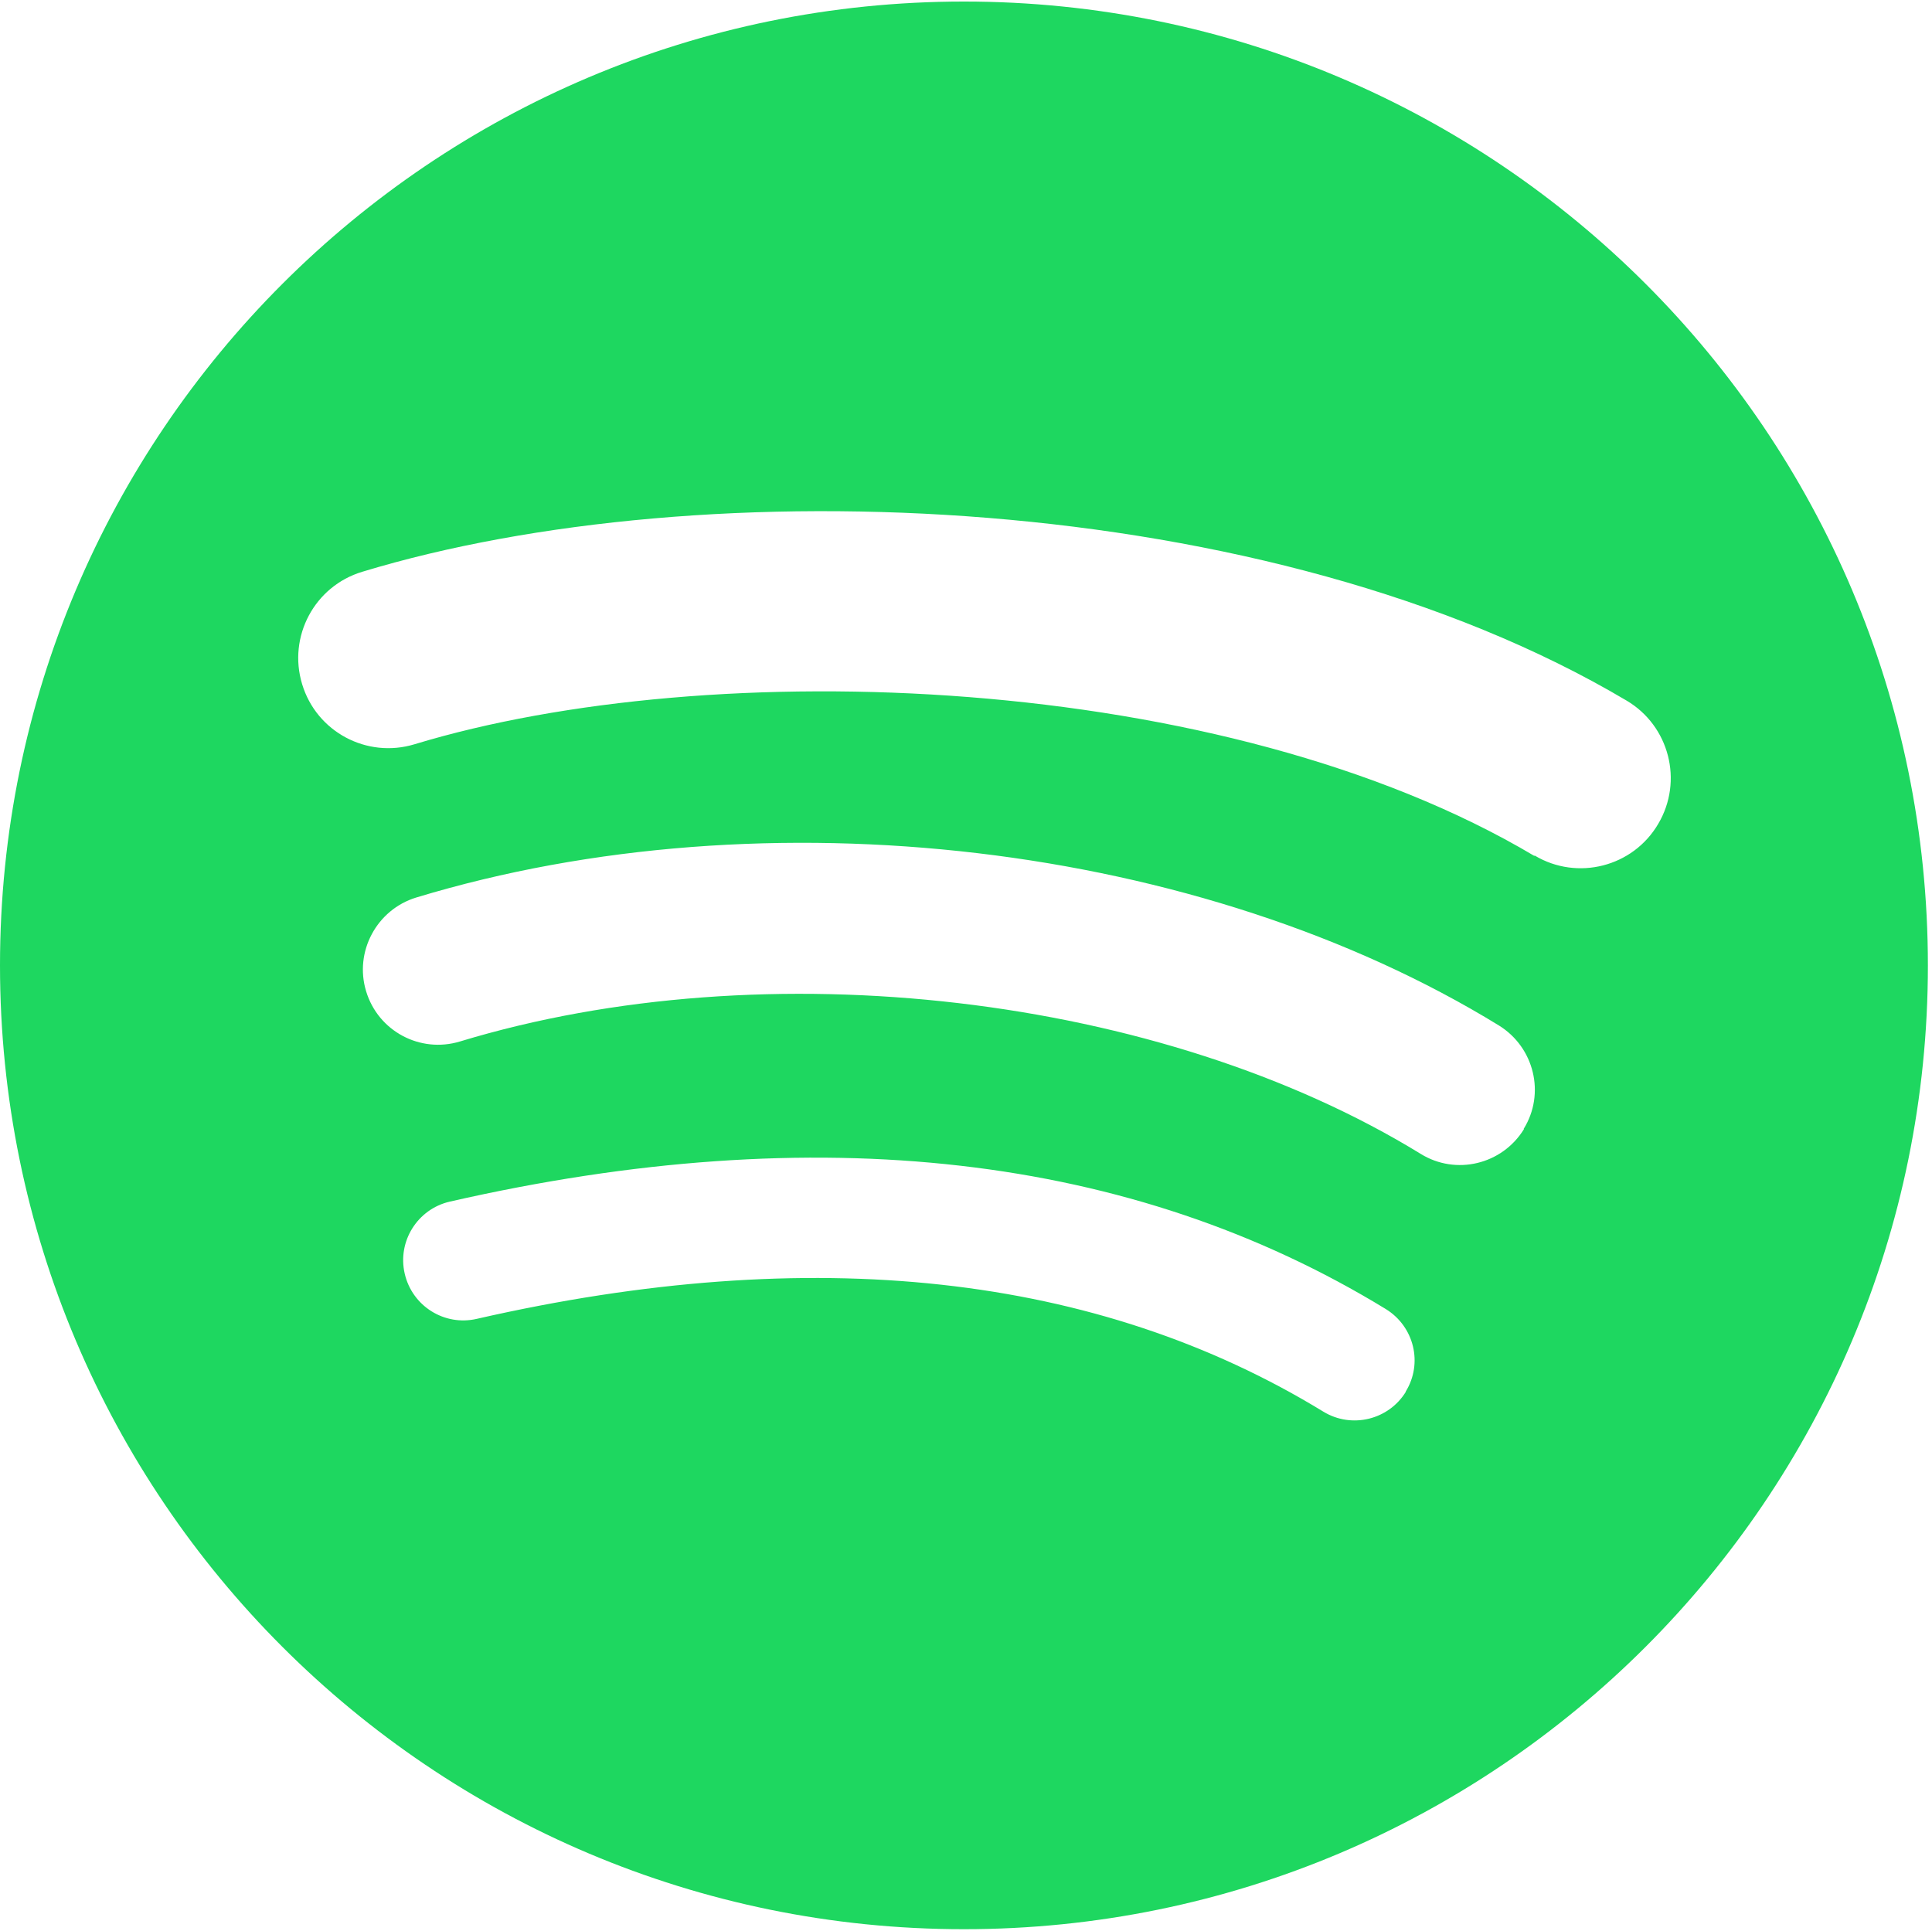
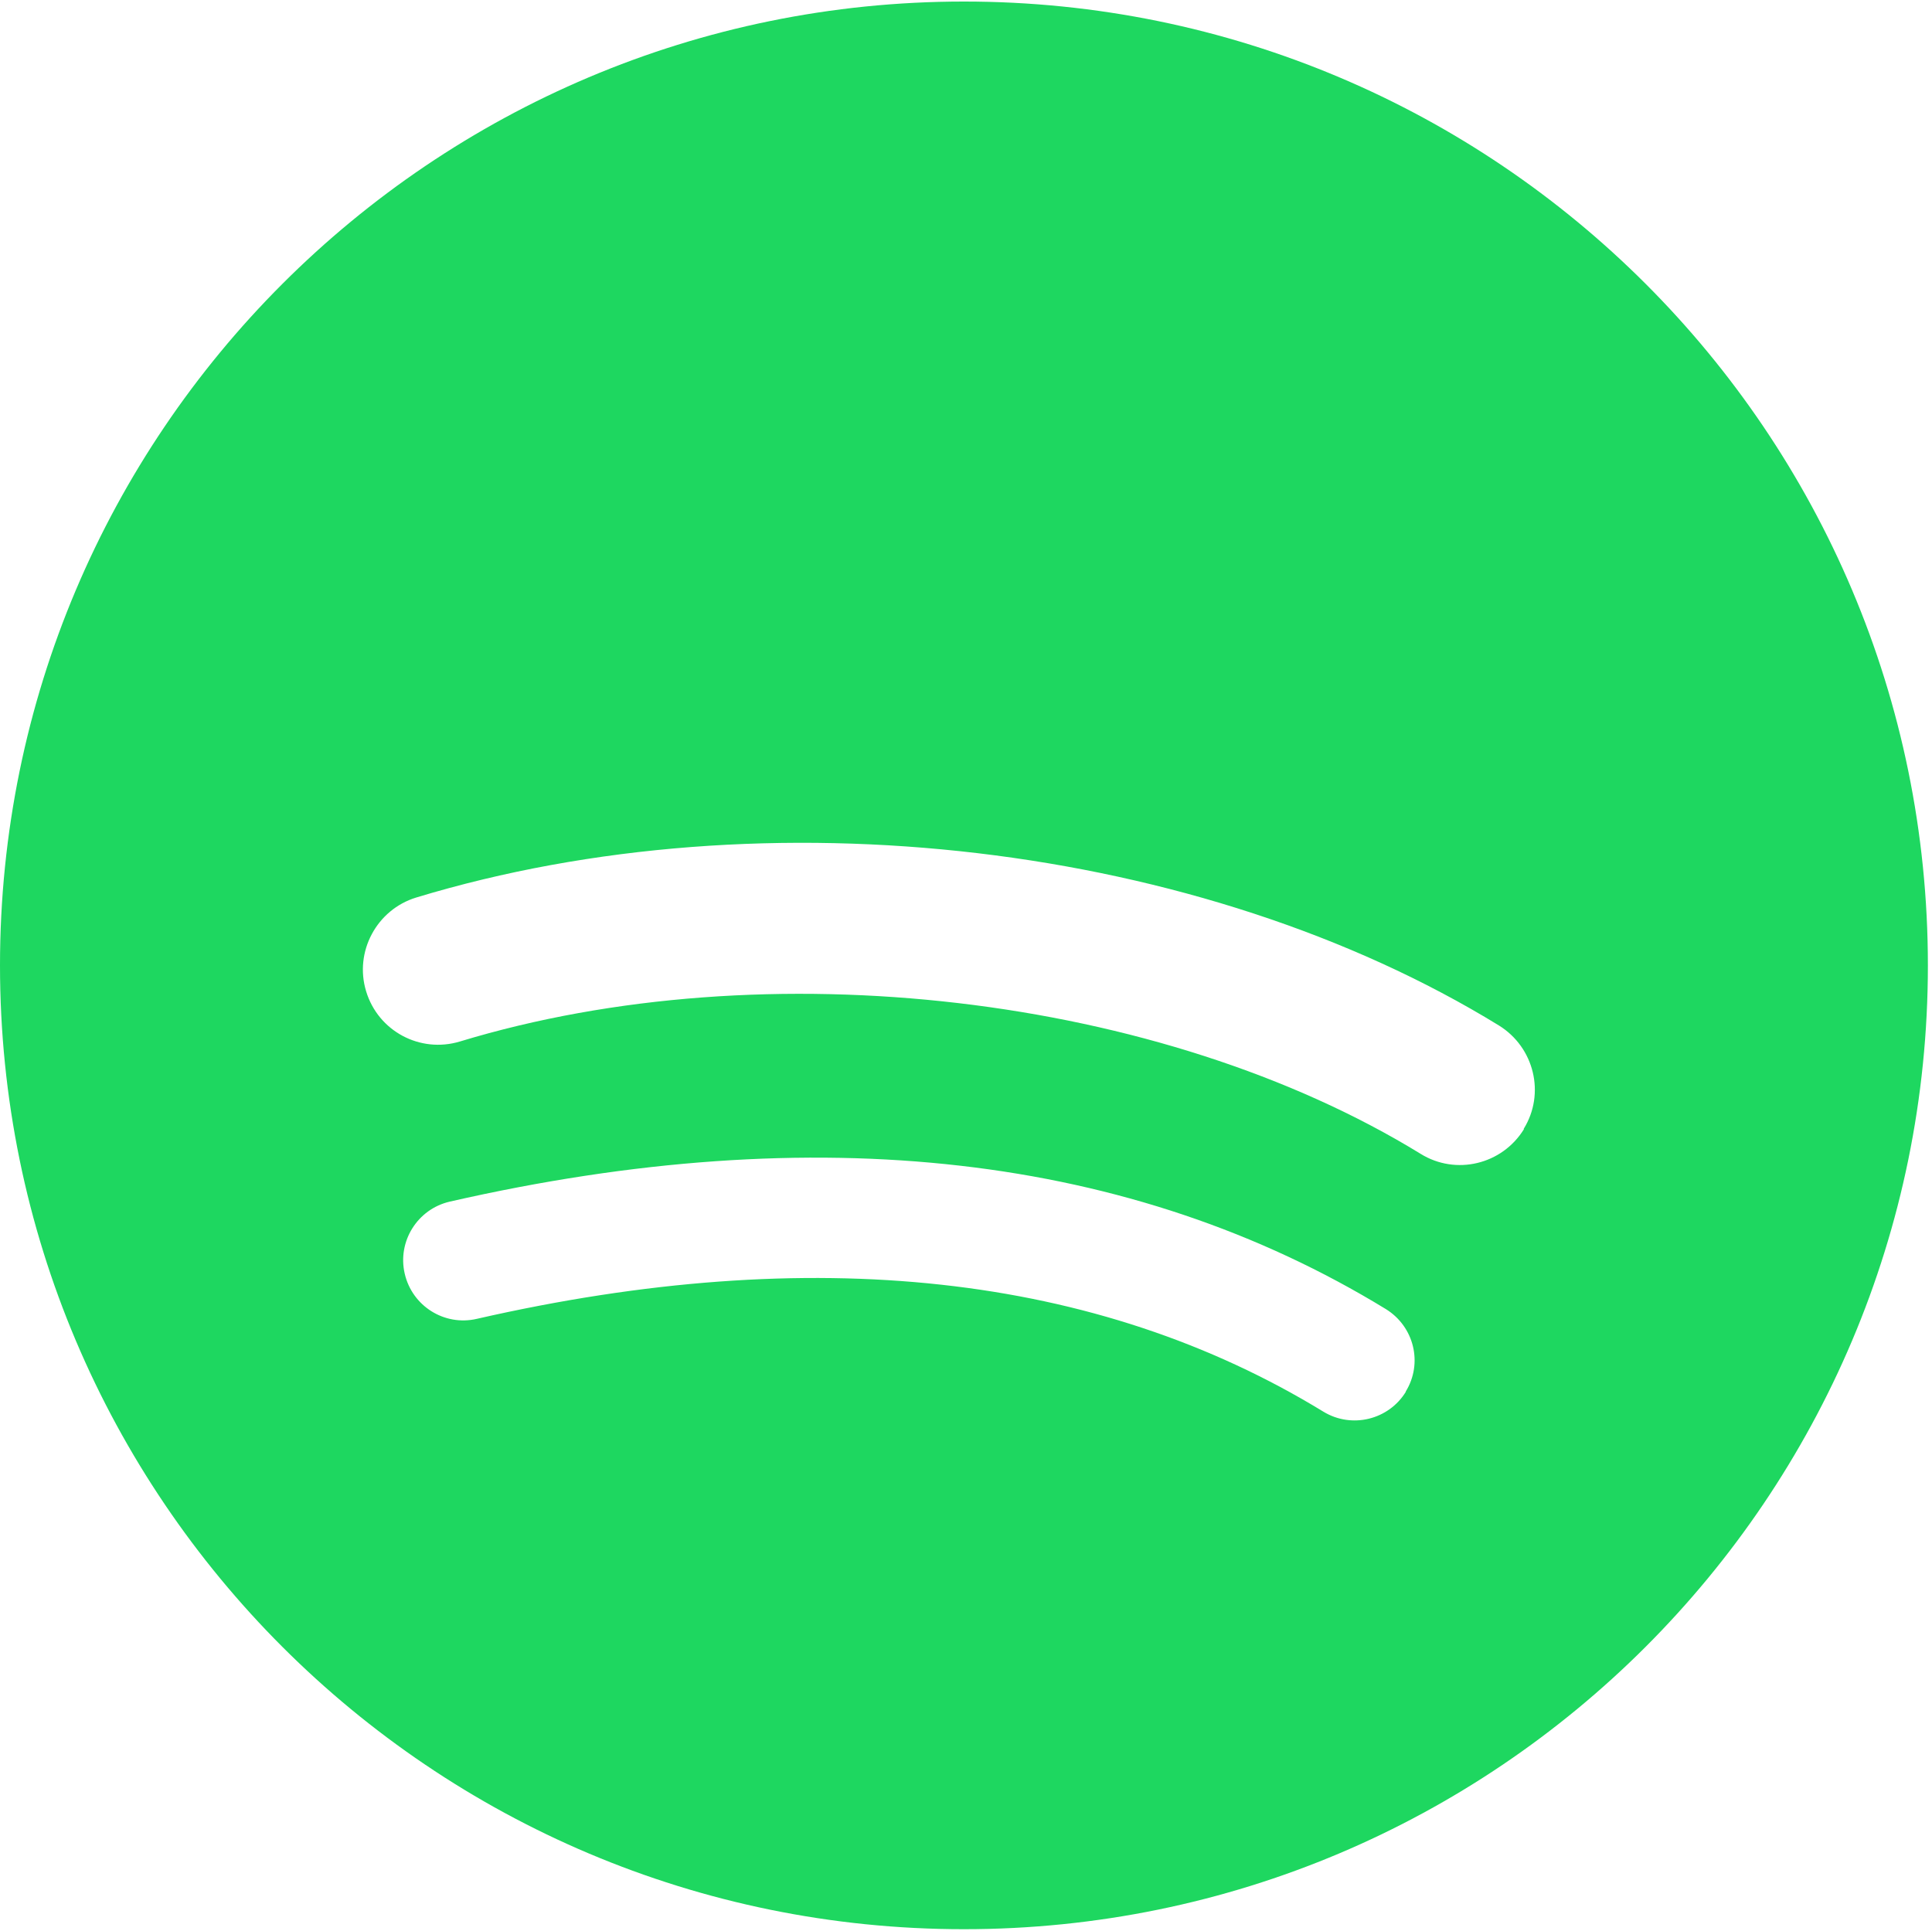
<svg xmlns="http://www.w3.org/2000/svg" width="751.4" height="751" version="1.1" viewBox="0 0 751.4 751">
  <defs>
    <style>
      .cls-1 {
        fill: #1ed760;
      }
    </style>
  </defs>
  <g>
    <g id="Lag_1">
-       <path class="cls-1" d="M374.9.6C167.9.6,0,168.5,0,375.5s167.9,374.9,374.9,374.9,374.9-167.8,374.9-374.9S582,.6,374.9.6h0s0,0,0,0ZM546.8,541.3c-6.7,11-21.1,14.5-32.1,7.8,0,0,0,0,0,0-88-53.8-198.8-65.9-329.3-36.1-12.6,2.9-25.1-5-28-17.6-2.9-12.6,5-25.1,17.5-28,0,0,0,0,0,0,142.8-32.6,265.3-18.6,364.1,41.8,11,6.8,14.5,21.1,7.7,32.1ZM592.7,439.2c-8.5,13.8-26.5,18.1-40.2,9.6-100.8-61.9-254.4-79.9-373.6-43.7-15.5,4.7-31.8-4-36.5-19.5-4.7-15.4,4.1-31.8,19.5-36.5,136.2-41.3,305.4-21.3,421.1,49.8,13.7,8.5,18.1,26.5,9.6,40.2h0ZM596.7,332.9c-120.8-71.8-320.2-78.4-435.5-43.4-18.5,5.6-38.1-4.8-43.7-23.4-5.6-18.5,4.8-38.1,23.4-43.7,132.4-40.2,352.6-32.4,491.7,50.1,16.6,9.8,22.2,31.3,12.3,48,0,0,0,0,0,0-9.8,16.7-31.4,22.2-48,12.3h0Z" />
+       <path class="cls-1" d="M374.9.6C167.9.6,0,168.5,0,375.5s167.9,374.9,374.9,374.9,374.9-167.8,374.9-374.9S582,.6,374.9.6h0s0,0,0,0ZM546.8,541.3c-6.7,11-21.1,14.5-32.1,7.8,0,0,0,0,0,0-88-53.8-198.8-65.9-329.3-36.1-12.6,2.9-25.1-5-28-17.6-2.9-12.6,5-25.1,17.5-28,0,0,0,0,0,0,142.8-32.6,265.3-18.6,364.1,41.8,11,6.8,14.5,21.1,7.7,32.1ZM592.7,439.2c-8.5,13.8-26.5,18.1-40.2,9.6-100.8-61.9-254.4-79.9-373.6-43.7-15.5,4.7-31.8-4-36.5-19.5-4.7-15.4,4.1-31.8,19.5-36.5,136.2-41.3,305.4-21.3,421.1,49.8,13.7,8.5,18.1,26.5,9.6,40.2h0ZM596.7,332.9h0Z" />
    </g>
  </g>
</svg>